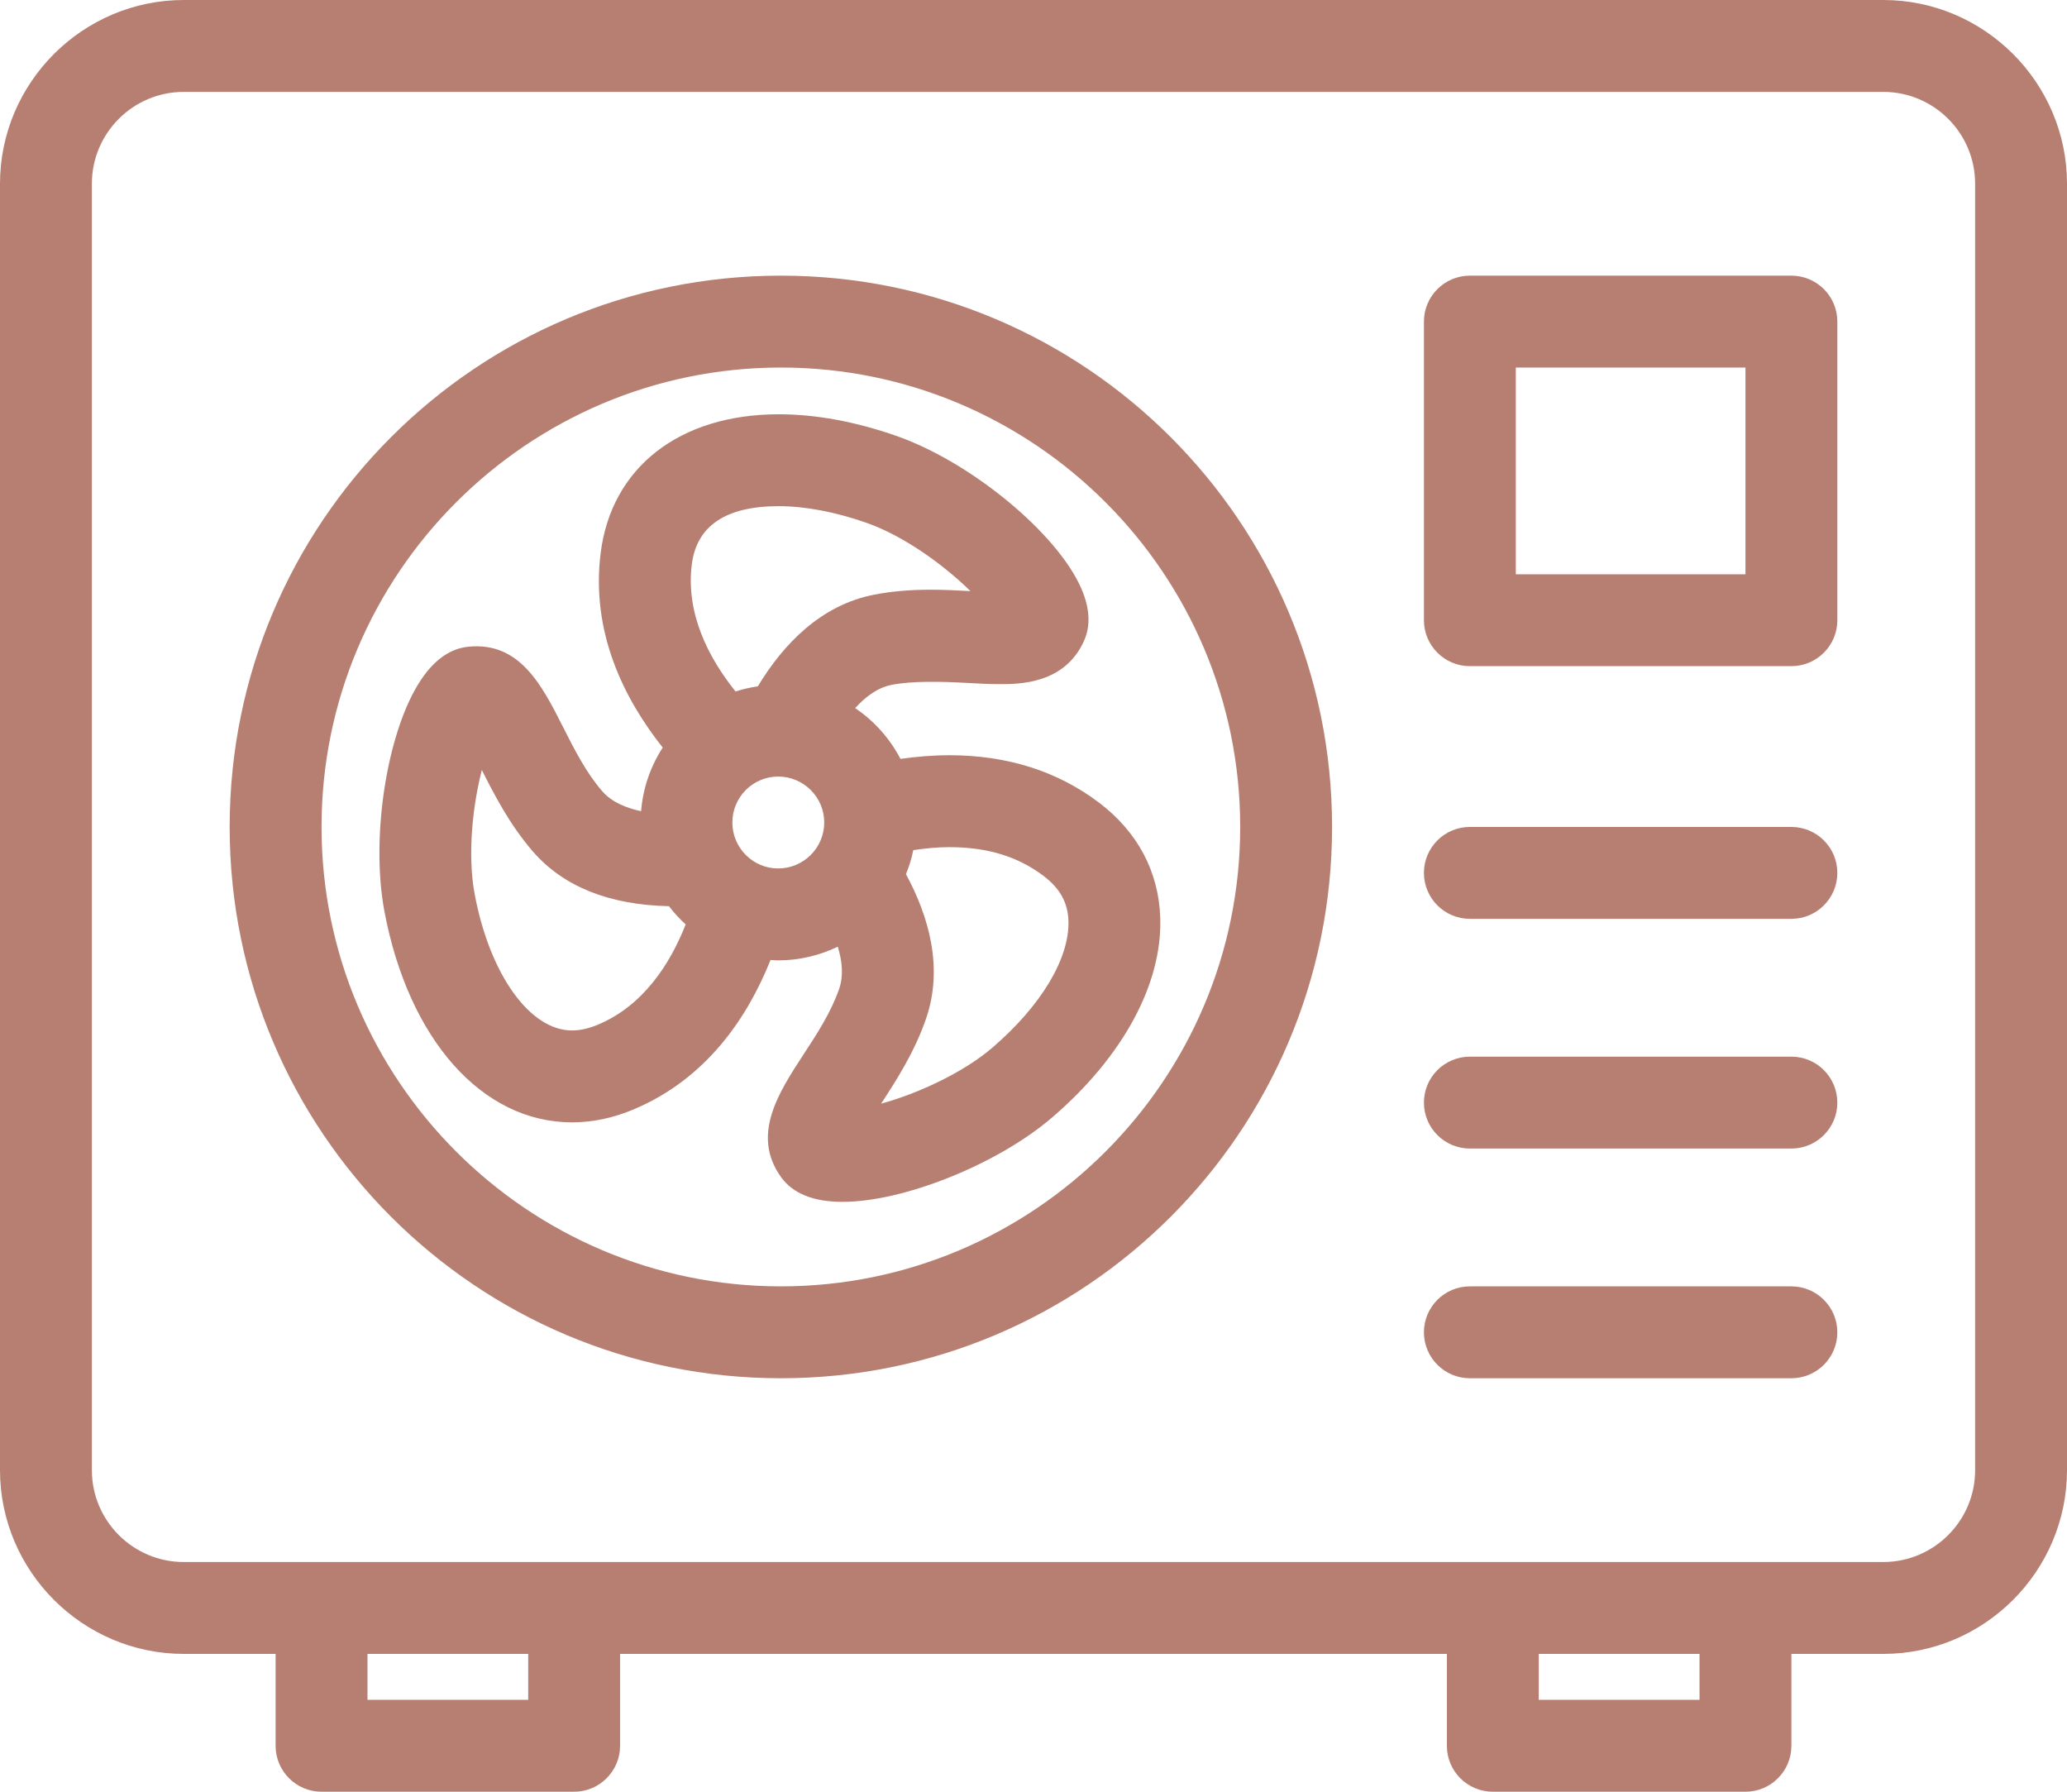
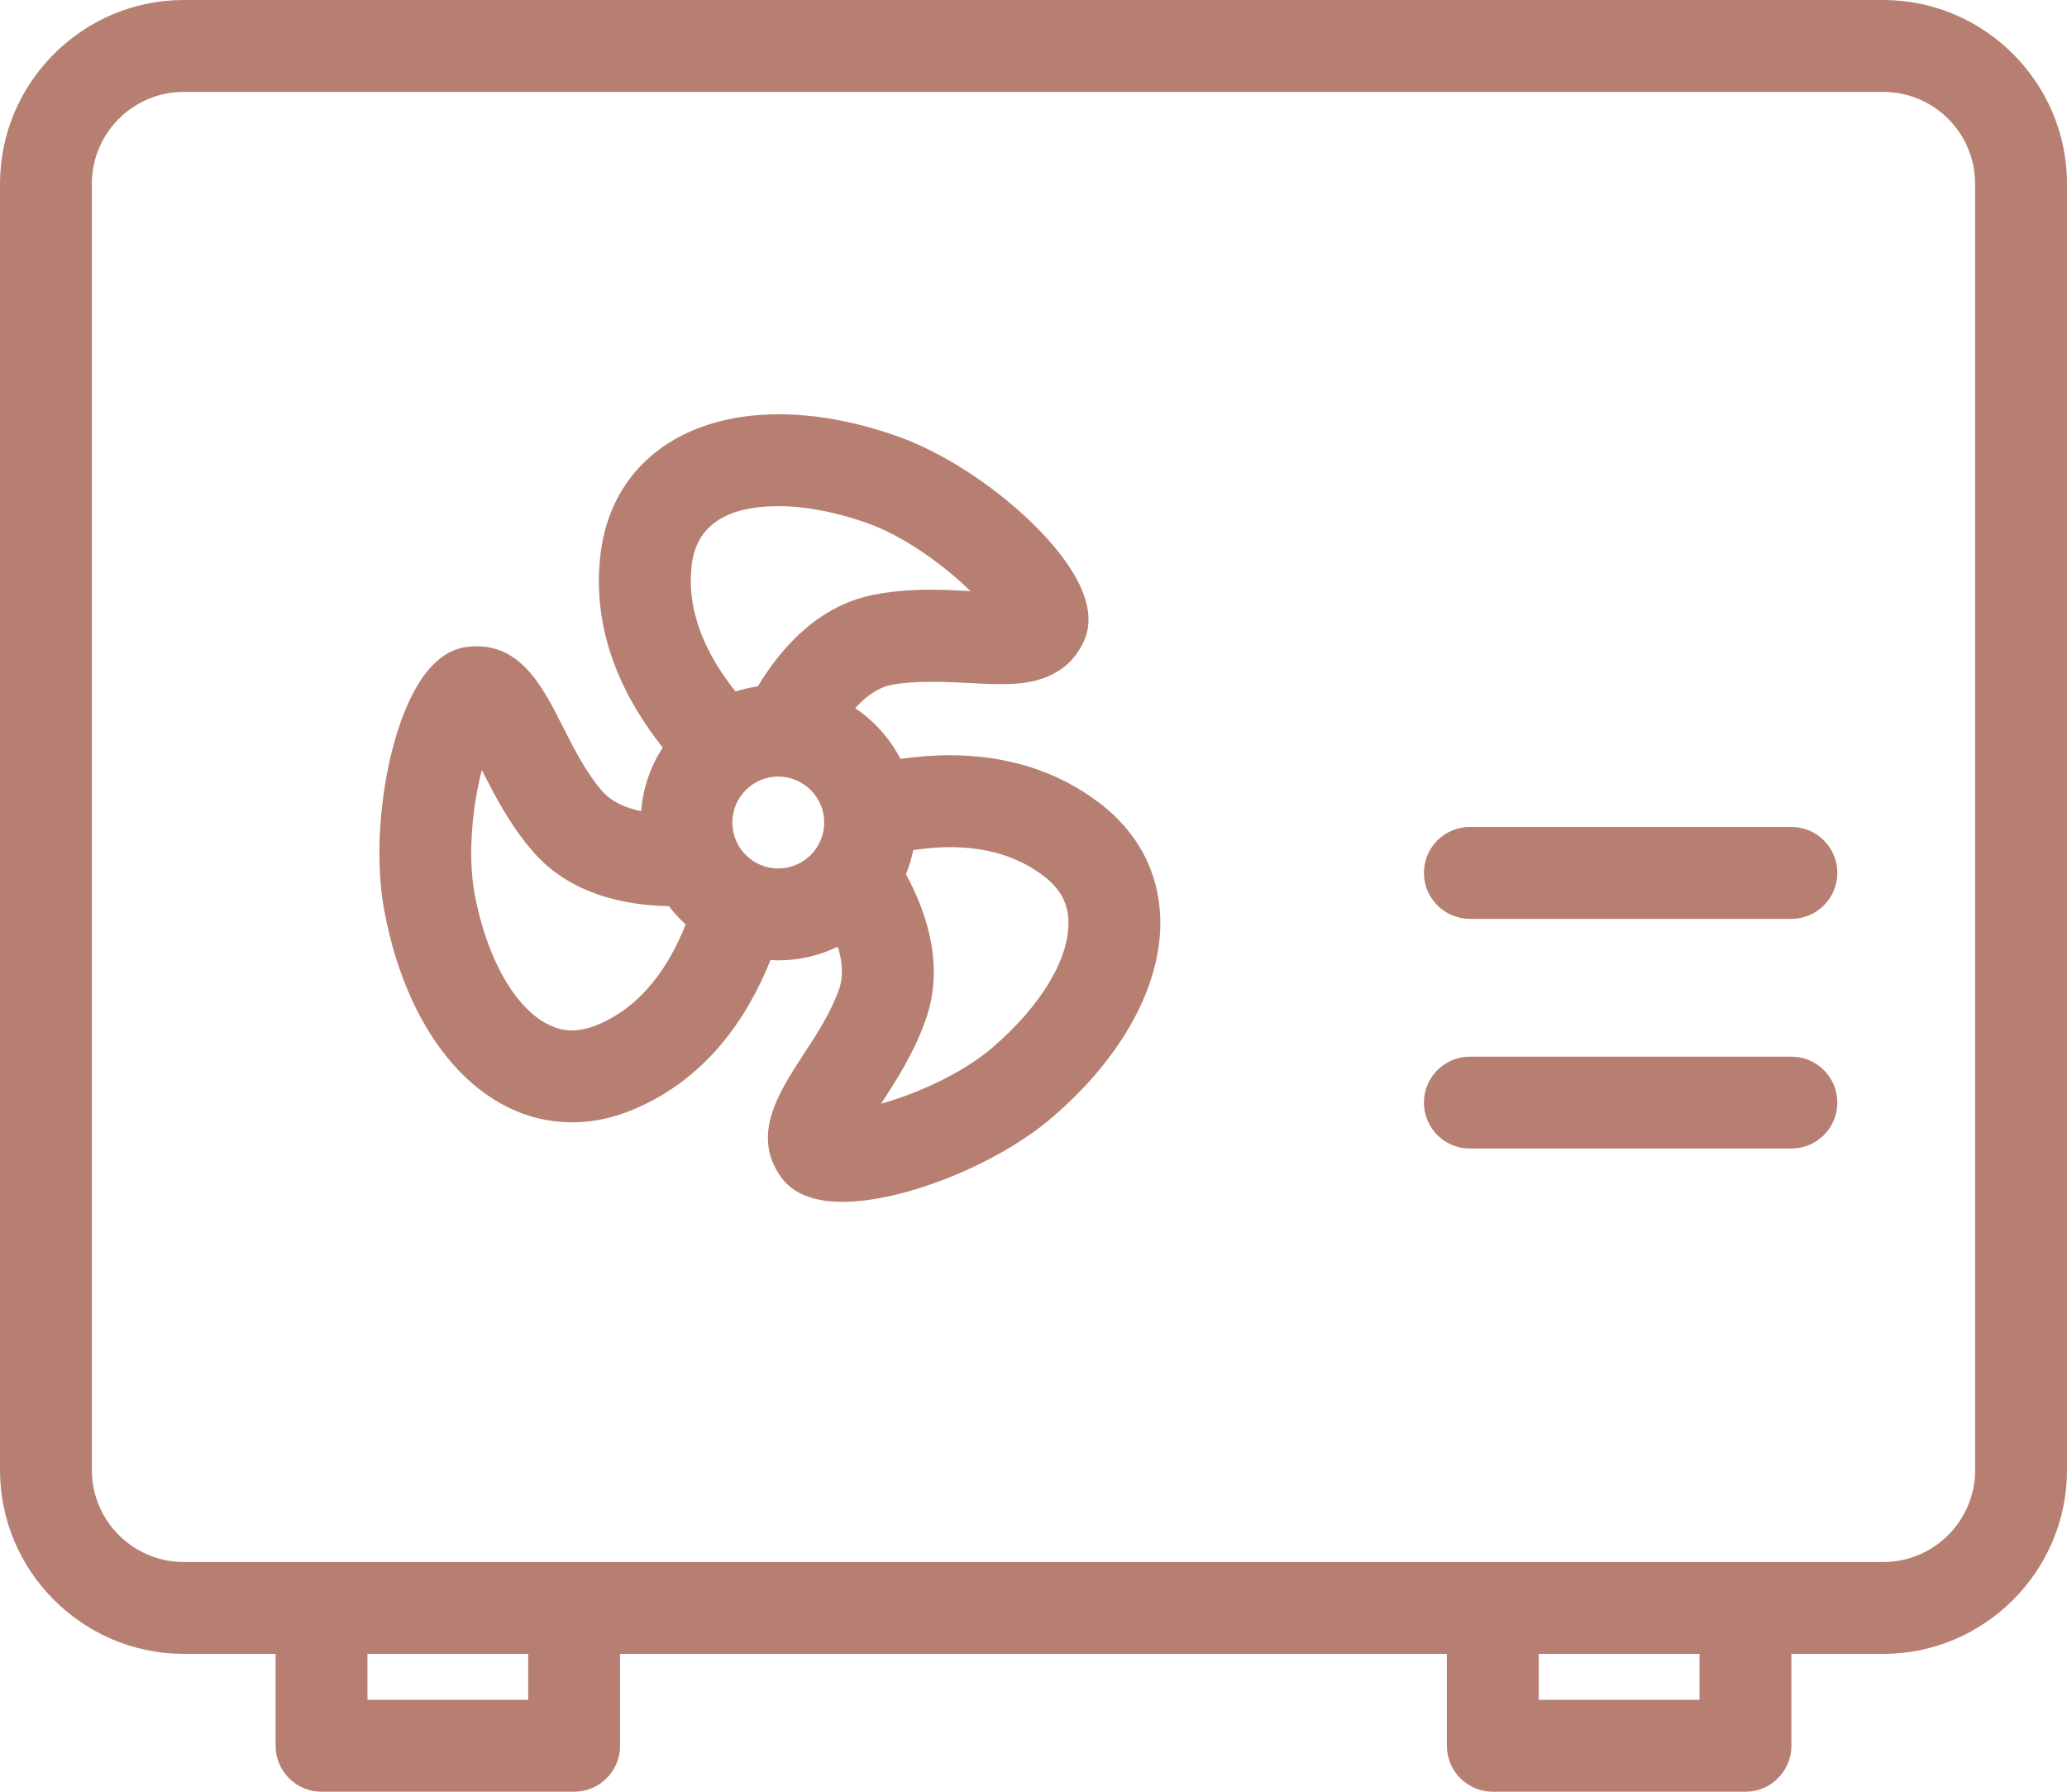
<svg xmlns="http://www.w3.org/2000/svg" fill="#b67f71" height="78" preserveAspectRatio="xMidYMid meet" version="1" viewBox="5.0 11.0 90.0 78.0" width="90" zoomAndPan="magnify">
  <g id="change1_1">
    <path d="M83,51H69c-1.104,0-2-0.896-2-2s0.896-2,2-2h14c1.104,0,2,0.896,2,2S84.104,51,83,51z" />
  </g>
  <g id="change1_2">
    <path d="M83,61H69c-1.104,0-2-0.896-2-2s0.896-2,2-2h14c1.104,0,2,0.896,2,2S84.104,61,83,61z" />
  </g>
  <g id="change1_3">
-     <path d="M83,71H69c-1.104,0-2-0.896-2-2s0.896-2,2-2h14c1.104,0,2,0.896,2,2S84.104,71,83,71z" />
-   </g>
+     </g>
  <g id="change1_4">
-     <path d="M83,40H69c-1.104,0-2-0.896-2-2V25c0-1.104,0.896-2,2-2h14c1.104,0,2,0.896,2,2v13C85,39.104,84.104,40,83,40z M71,36h10v-9 H71V36z" />
-   </g>
+     </g>
  <g id="change1_5">
-     <path d="M39,27c11.028,0,20,8.972,20,20c0,11.027-8.972,20-20,20s-20-8.973-20-20C19,35.972,27.972,27,39,27 M39,23 c-13.256,0-24,10.743-24,24c0,13.258,10.744,24,24,24c13.257,0,24-10.742,24-24C63,33.743,52.257,23,39,23L39,23z" />
-   </g>
+     </g>
  <g id="change1_6">
    <path d="M52.846,45.936c-1.806-1.365-3.994-2.058-6.505-2.058c-0.734,0-1.449,0.062-2.133,0.16 c-0.465-0.891-1.144-1.653-1.973-2.211c0.469-0.519,0.999-0.898,1.589-1.013c0.896-0.175,2.145-0.147,3.266-0.085 c0.5,0.028,0.981,0.054,1.431,0.054c0.85,0,2.84,0,3.682-1.892c0.29-0.65,0.25-1.41-0.116-2.26c-1.037-2.403-4.796-5.511-8.045-6.65 c-1.792-0.628-3.519-0.946-5.136-0.946c-4.319,0-7.29,2.316-7.753,6.045c-0.428,3.441,1.006,6.326,2.703,8.464 c-0.525,0.81-0.86,1.753-0.942,2.77c-0.654-0.139-1.276-0.395-1.684-0.861c-0.71-0.816-1.216-1.818-1.706-2.787 c-0.925-1.831-1.896-3.749-4.148-3.51c-0.707,0.074-1.346,0.488-1.898,1.229c-1.563,2.099-2.376,6.909-1.739,10.293 c1.052,5.579,4.257,9.182,8.167,9.182c0.894,0,1.8-0.19,2.693-0.568c3.164-1.336,4.942-3.982,5.951-6.501 c0.111,0.006,0.221,0.017,0.333,0.017c0.931,0,1.809-0.218,2.595-0.595c0.2,0.646,0.253,1.274,0.063,1.828 c-0.351,1.021-0.964,1.961-1.558,2.868c-1.076,1.648-2.296,3.516-0.965,5.347c0.513,0.708,1.411,1.065,2.669,1.065 c2.671,0,6.766-1.647,9.127-3.676c3.082-2.647,4.797-5.813,4.705-8.686C55.456,48.945,54.529,47.208,52.846,45.936z M31.041,55.605 c-0.397,0.168-0.78,0.254-1.136,0.254c-1.836,0-3.578-2.436-4.235-5.921c-0.328-1.742-0.083-3.896,0.31-5.416 c0.54,1.067,1.211,2.382,2.233,3.558c1.327,1.522,3.319,2.313,5.914,2.37c0.219,0.286,0.463,0.551,0.729,0.794 C34.162,52.998,32.997,54.78,31.041,55.605z M38.883,48.807c-1.1,0-1.995-0.898-1.995-2.002c0-1.102,0.895-1.999,1.995-1.999 c1.105,0,2.005,0.896,2.005,1.999C40.888,47.909,39.988,48.807,38.883,48.807z M37.997,40.879c-0.333,0.049-0.658,0.122-0.97,0.224 c-1.189-1.484-2.17-3.401-1.905-5.529c0.209-1.685,1.483-2.539,3.784-2.539c1.149,0,2.467,0.25,3.812,0.721 c1.673,0.586,3.417,1.876,4.537,2.977c-0.525-0.029-1.116-0.061-1.73-0.061c-0.912,0-1.719,0.071-2.467,0.217 C40.736,37.342,39.108,39.042,37.997,40.879z M48.209,56.609c-1.267,1.088-3.248,2-4.845,2.438c0.653-1,1.455-2.238,1.959-3.706 c0.757-2.2,0.13-4.422-0.876-6.285c0.136-0.335,0.246-0.685,0.319-1.047c0.512-0.075,1.036-0.13,1.575-0.13 c1.643,0,2.98,0.408,4.093,1.25c0.716,0.541,1.063,1.164,1.087,1.958C51.574,52.718,50.335,54.783,48.209,56.609z" />
  </g>
  <g id="change1_7">
    <path d="M87,11H13c-4.4,0-8,3.6-8,8v56c0,4.4,3.6,8,8,8h4v4c0,1.104,0.896,2,2,2h10.999c1.104,0,2-0.896,2-2v-4h36v4 c0,1.104,0.896,2,2,2H81c1.104,0,2-0.896,2-2v-4h4c4.4,0,8-3.6,8-8V19C95,14.6,91.4,11,87,11z M27.999,85H21v-2h6.999V85z M79,85 h-7.001v-2H79V85z M91,75c0,2.206-1.794,4-4,4H13c-2.206,0-4-1.794-4-4V19c0-2.206,1.794-4,4-4h74c2.206,0,4,1.794,4,4V75z" />
  </g>
</svg>